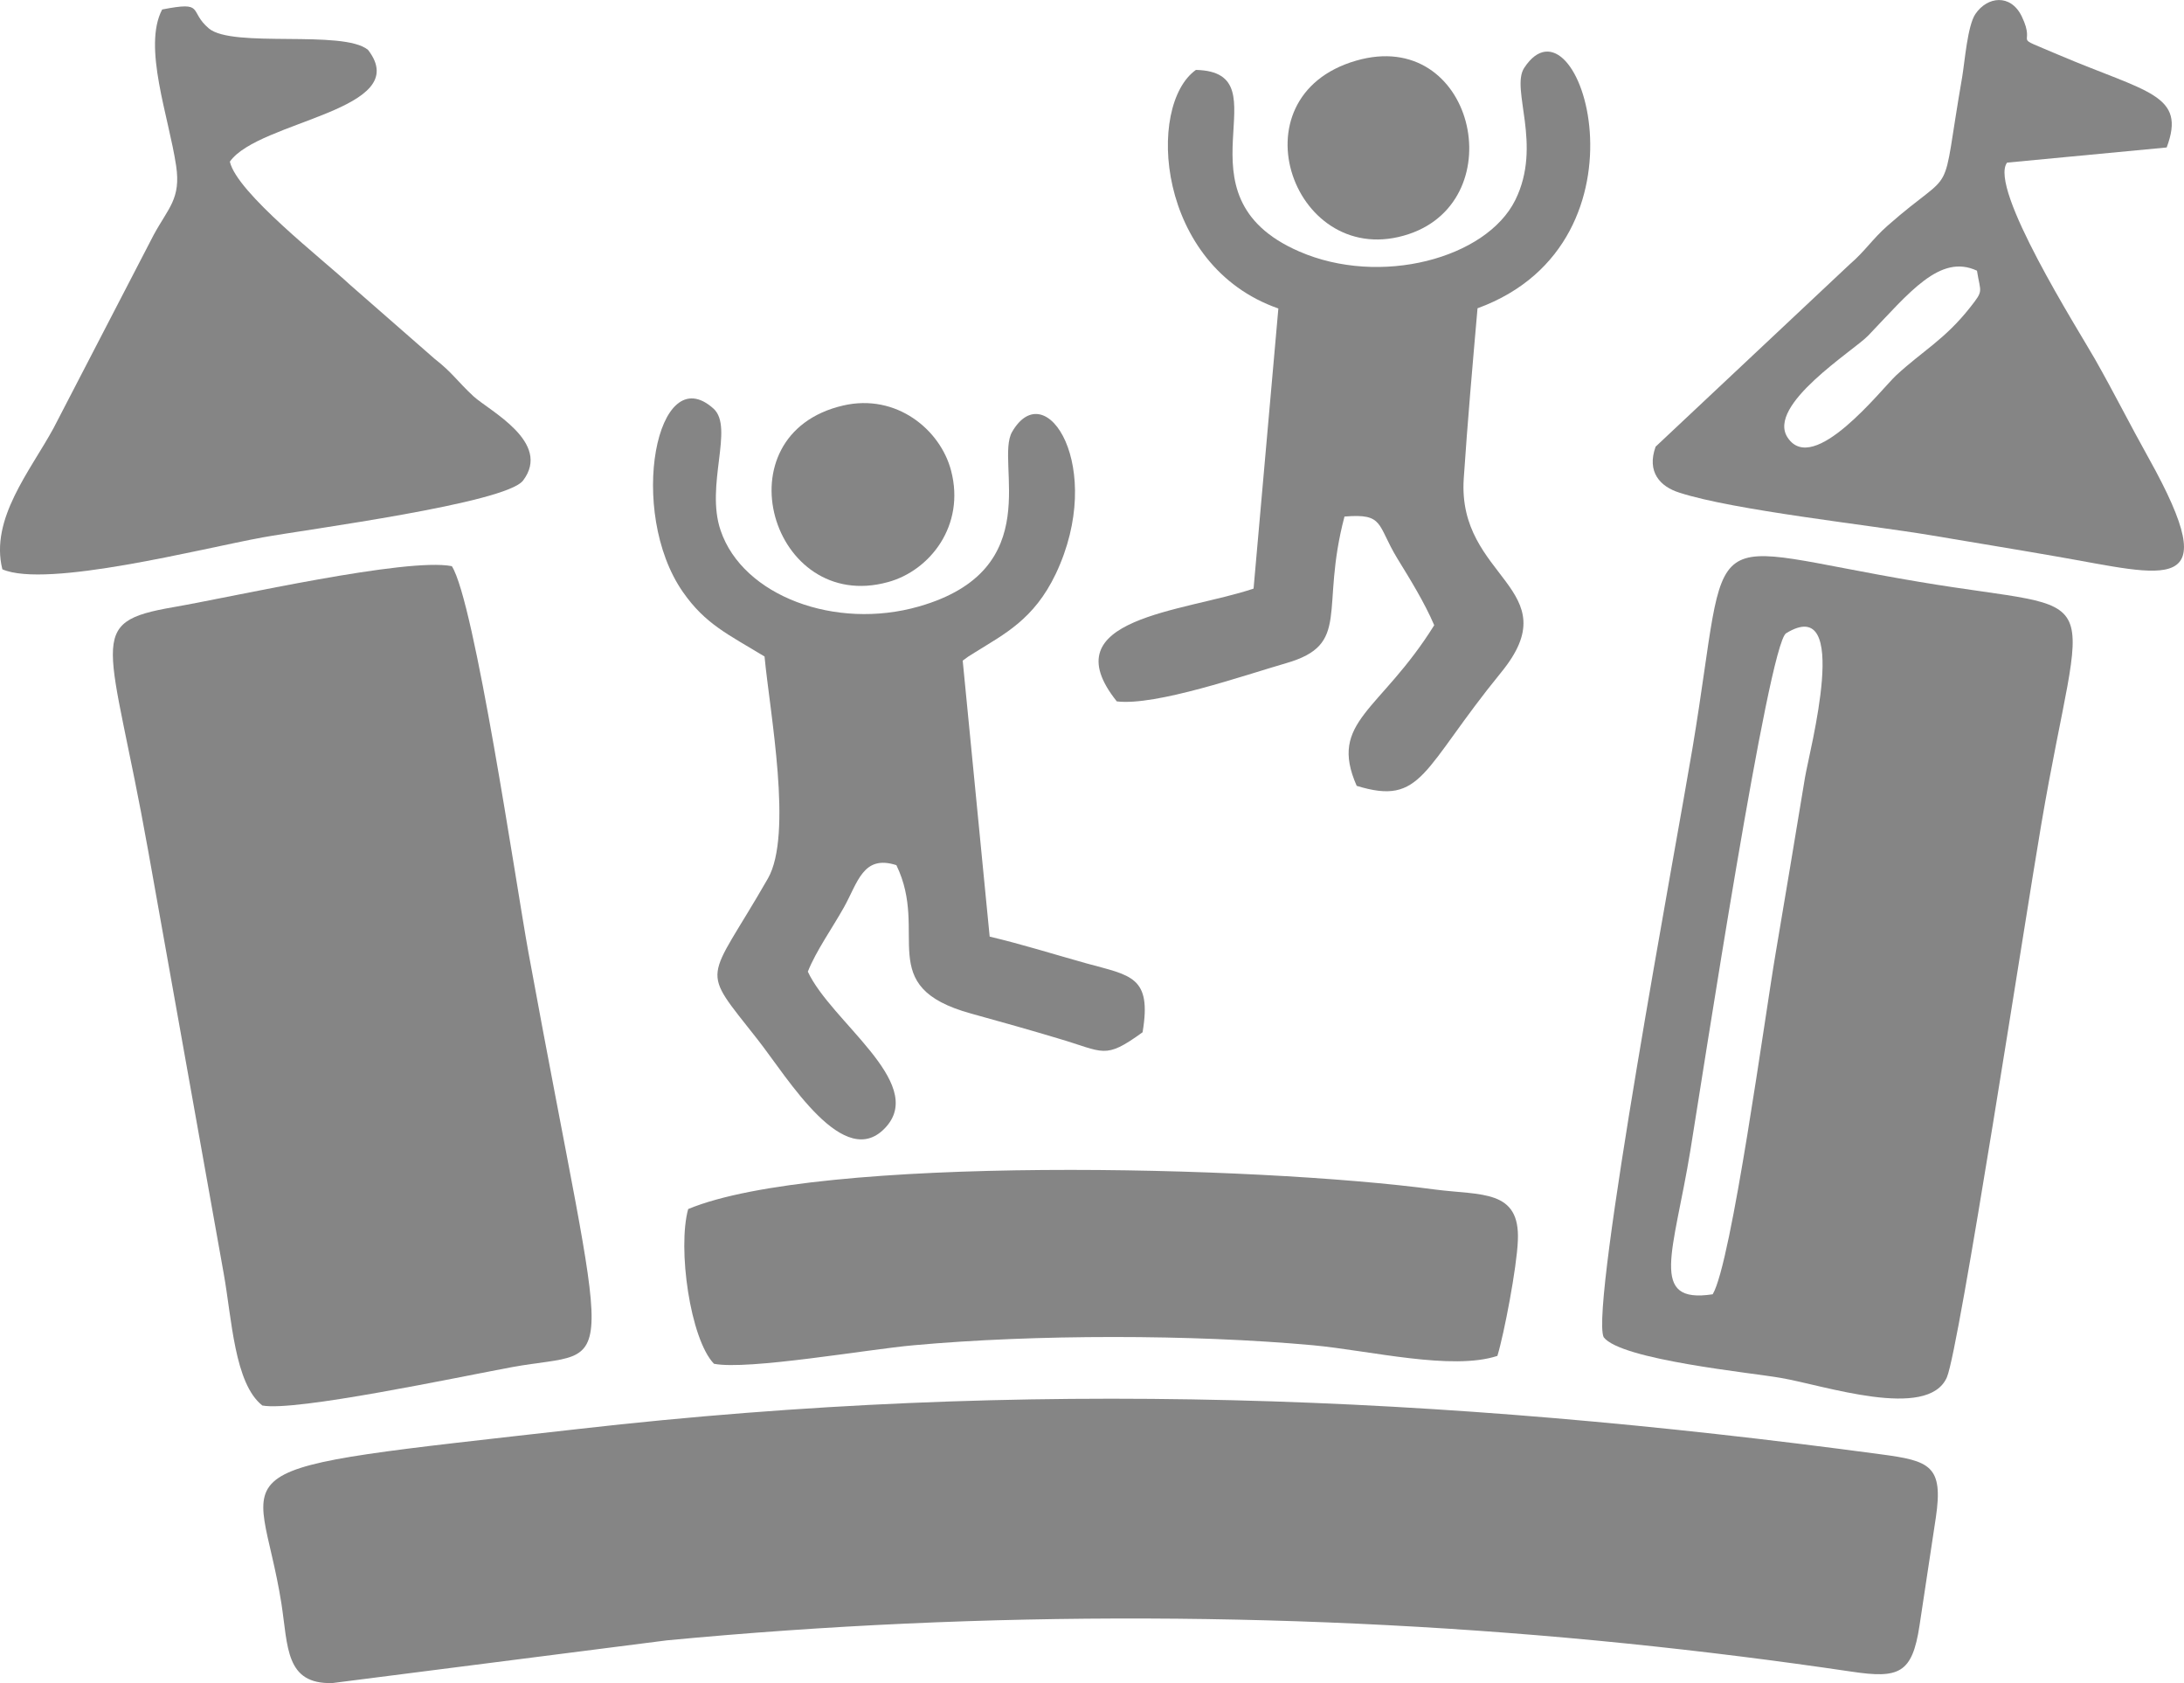
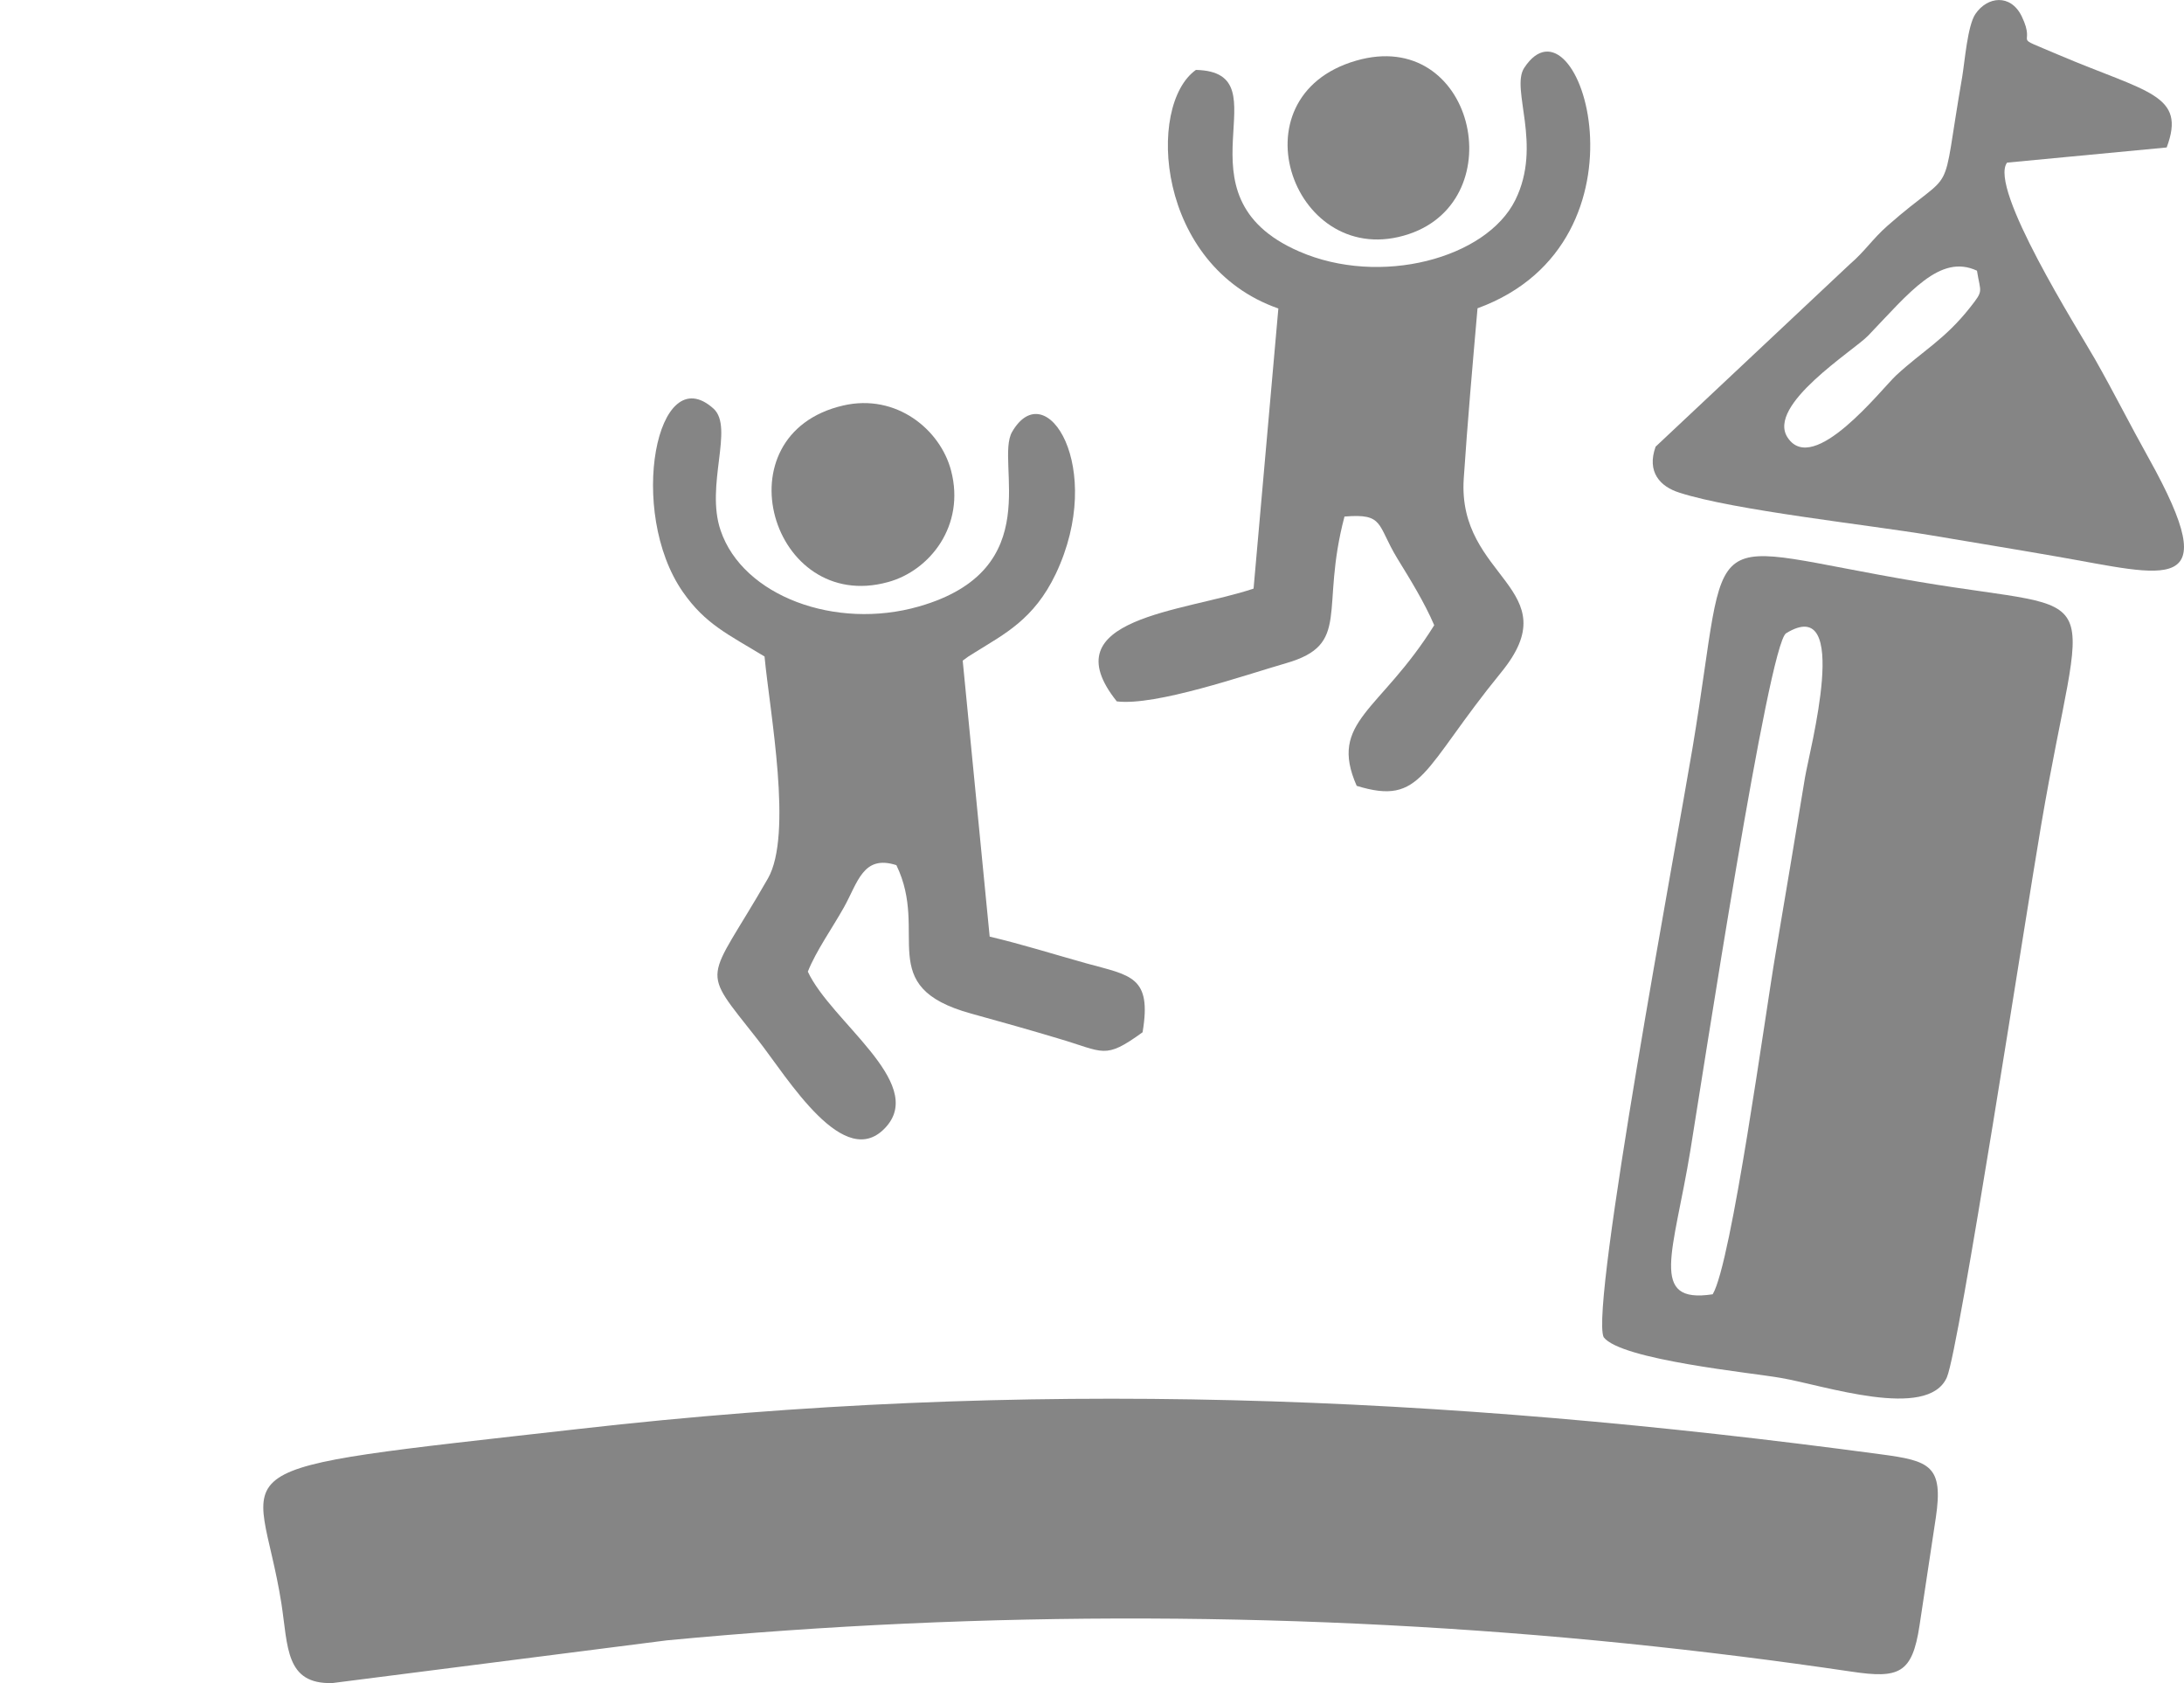
<svg xmlns="http://www.w3.org/2000/svg" xml:space="preserve" width="110.977mm" height="85.501mm" version="1.1" style="shape-rendering:geometricPrecision; text-rendering:geometricPrecision; image-rendering:optimizeQuality; fill-rule:evenodd; clip-rule:evenodd" viewBox="0 0 11098 8550">
  <defs>
    <style type="text/css">
   
    .fil0 {fill:#858585}
   
  </style>
  </defs>
  <g id="Layer_x0020_1">
    <g id="_1561858436112">
      <g id="_1715600733760">
        <path class="fil0" d="M9837 7709c39,-263 -30,-288 -279,-321 -2246,-302 -4342,-388 -6616,-129 -1943,220 -1628,150 -1512,887 34,219 19,411 259,404l1700 -217c1611,-153 3264,-148 4876,16 390,40 758,86 1144,143 241,36 308,10 345,-234 28,-188 55,-364 83,-549l0 0z" />
-         <path class="fil0" d="M1333 7140c167,32 993,-144 1269,-195 554,-101 496,147 83,-2108 -65,-358 -273,-1780 -389,-1961 -230,-45 -1108,155 -1413,208 -459,79 -323,156 -130,1238l384 2149c41,228 54,557 196,669z" />
        <path class="fil0" d="M8703 6575c-328,50 -198,-212 -113,-733 63,-385 396,-2569 486,-2625 335,-206 118,599 96,733 -50,301 -98,593 -149,892 -53,308 -224,1574 -320,1733zm-554 218c88,116 757,181 901,207 214,36 746,218 843,-3 63,-146 398,-2331 479,-2805 216,-1272 370,-1070 -618,-1236 -1154,-193 -956,-340 -1153,841 -81,486 -523,2845 -452,2996l0 0z" />
-         <path class="fil0" d="M12 2892c225,98 1015,-106 1322,-162 226,-41 1236,-173 1324,-289 147,-194 -171,-354 -252,-428 -85,-79 -106,-119 -197,-190l-430 -376c-138,-129 -575,-467 -611,-626 147,-209 940,-261 702,-568 -127,-104 -689,-7 -809,-109 -105,-89 -16,-139 -237,-96 -100,190 34,545 71,794 25,167 -39,213 -114,351l-509 982c-118,217 -324,461 -260,717z" />
-         <path class="fil0" d="M7609 6888c34,-111 99,-451 104,-586 12,-261 -187,-229 -419,-259 -914,-123 -3139,-175 -3797,99 -55,199 10,660 131,786 171,34 786,-74 1014,-94 615,-56 1417,-56 2031,0 288,27 705,130 936,54l0 0z" />
        <path class="fil0" d="M6077 355c-252,179 -203,995 419,1212l-126 1423c-352,119 -1036,147 -695,573 199,24 652,-134 860,-194 334,-96 171,-269 297,-745 203,-17 164,41 268,212 70,114 138,224 188,340 -274,440 -539,487 -394,816 335,103 331,-82 733,-575 352,-429 -223,-477 -189,-986 19,-285 45,-579 70,-865 929,-339 513,-1643 237,-1221 -70,108 94,390 -45,671 -147,297 -687,441 -1099,261 -660,-287 -62,-911 -524,-922l0 0z" />
        <path class="fil0" d="M3885 3335c27,285 145,905 17,1128 -313,546 -350,438 -52,818 152,193 443,684 655,441 196,-225 -282,-533 -400,-786 41,-104 126,-224 183,-326 71,-126 97,-270 267,-215 169,348 -118,617 380,754 156,43 294,82 441,126 236,69 235,110 430,-31 48,-285 -60,-288 -285,-350 -172,-48 -323,-96 -492,-136l-137 -1402c28,-21 28,-21 64,-43 145,-91 298,-165 409,-398 255,-538 -50,-1018 -222,-721 -89,154 184,699 -474,887 -423,121 -894,-53 -1007,-386 -79,-229 69,-523 -36,-619 -289,-261 -440,523 -156,931 114,164 231,216 415,328l0 0z" />
        <path class="fil0" d="M10046 1375c18,114 36,97 -36,188 -128,162 -240,219 -375,344 -74,69 -420,514 -551,316 -110,-165 336,-442 409,-518 209,-218 365,-418 553,-330l0 0zm153 -549l811 -77c101,-270 -96,-278 -548,-470 -260,-111 -108,-30 -189,-197 -56,-114 -174,-101 -235,-11 -40,59 -54,241 -67,319 -115,662 -19,439 -380,757 -76,67 -114,129 -191,195l-987 927c-46,128 22,203 122,234 275,89 959,163 1276,216 218,37 423,70 640,108 556,96 864,212 468,-499 -101,-181 -171,-323 -273,-503 -85,-149 -543,-872 -447,-999l0 0z" />
        <path class="fil0" d="M4284 2060c-632,147 -364,1060 228,897 214,-58 394,-288 321,-566 -54,-208 -278,-394 -549,-331l0 0z" />
        <path class="fil0" d="M6891 308c-636,184 -313,1075 268,881 531,-178 329,-1054 -268,-881z" />
      </g>
    </g>
  </g>
</svg>